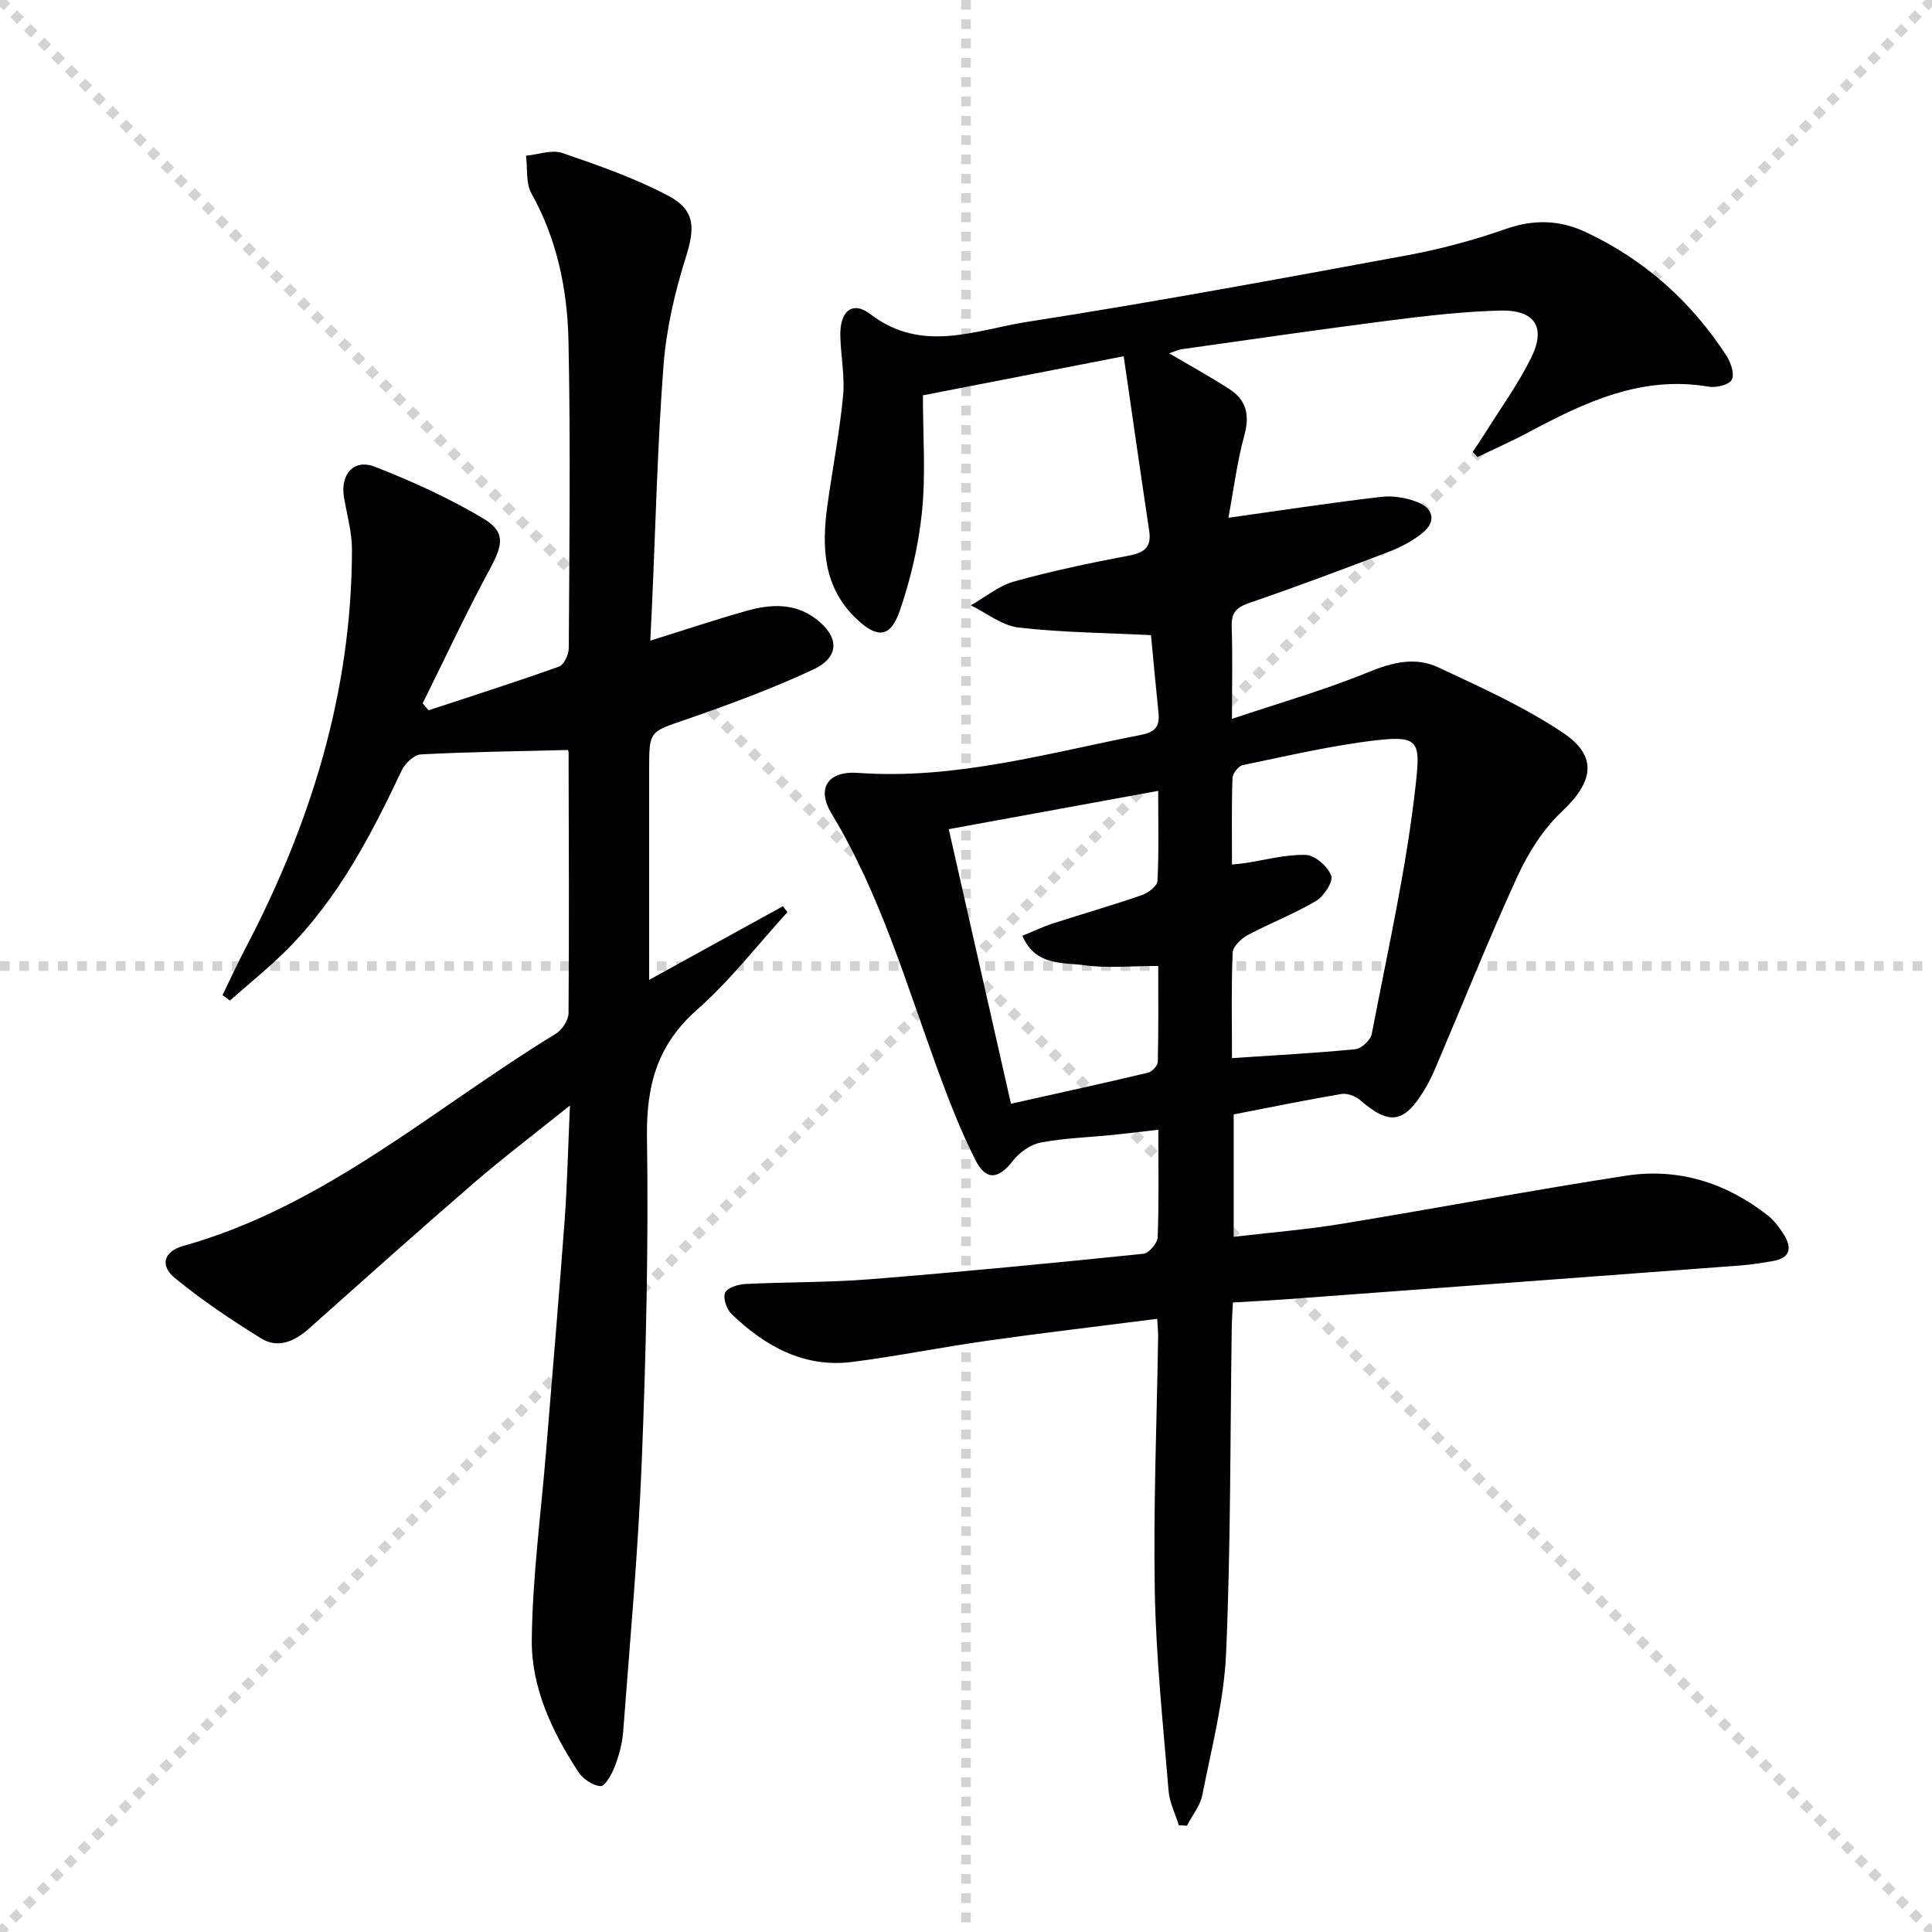
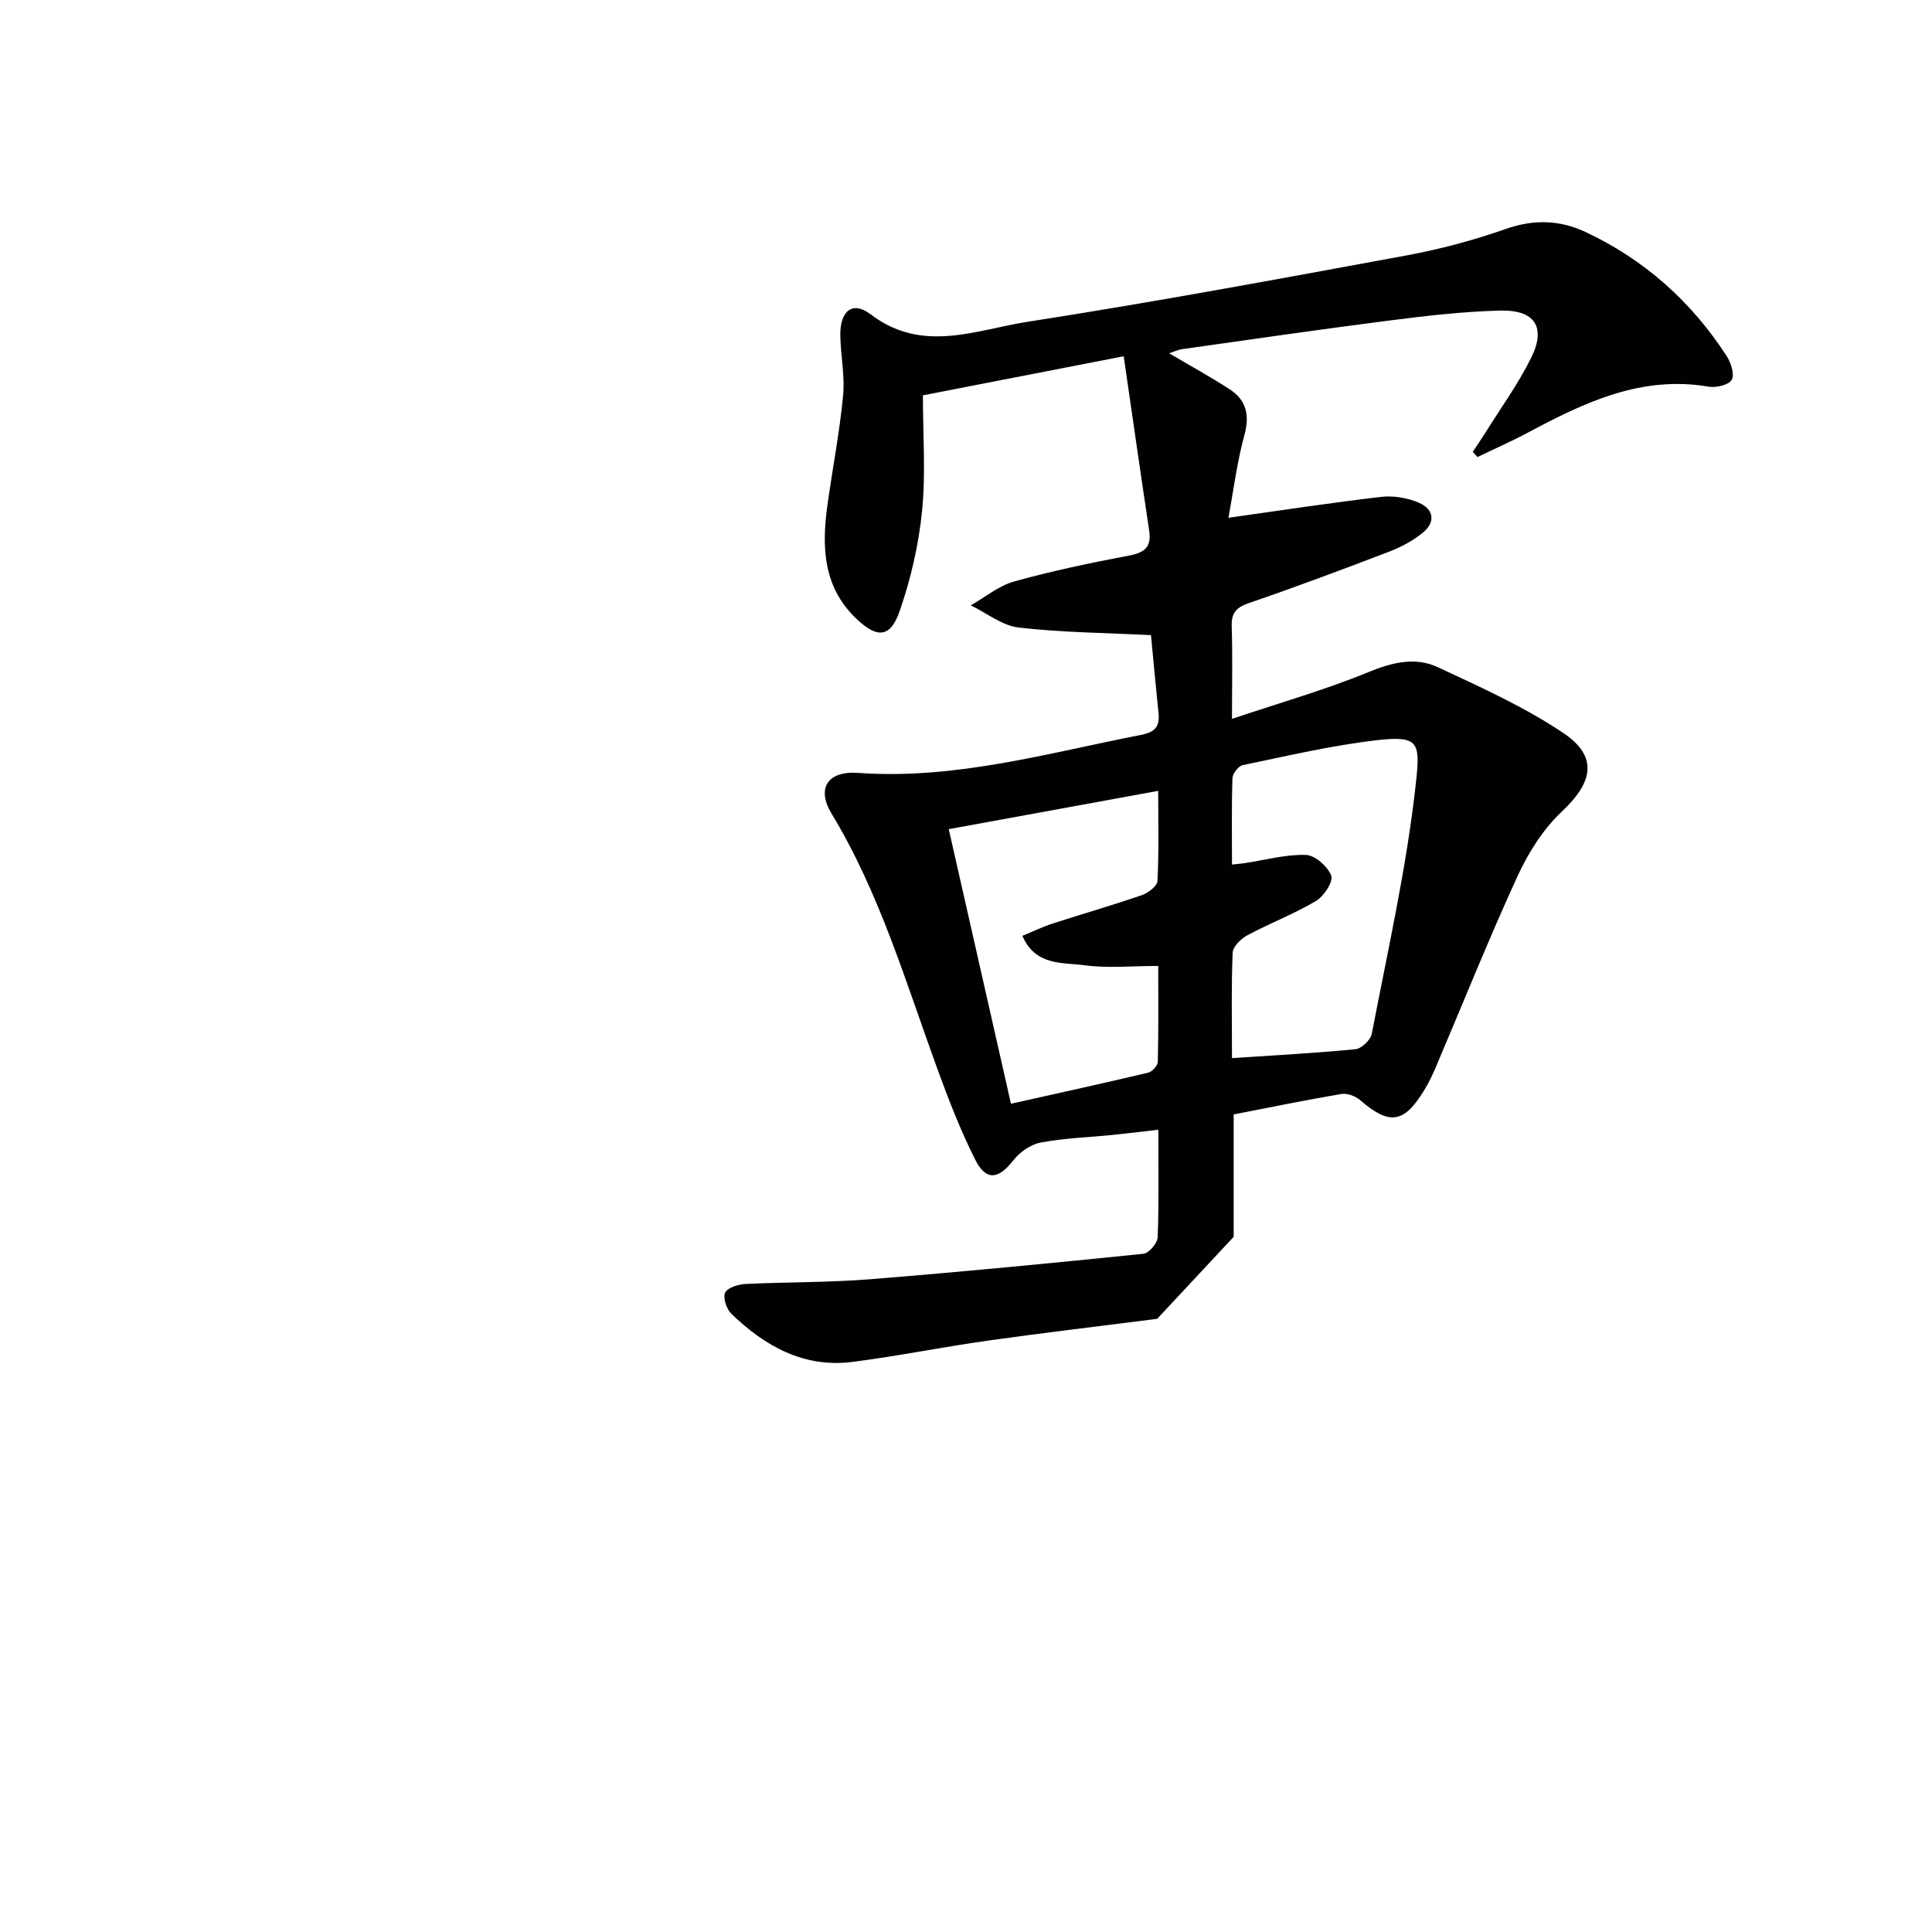
<svg xmlns="http://www.w3.org/2000/svg" enable-background="new 0 0 400 400" viewBox="0 0 400 400">
  <g stroke="lightgray" stroke-dasharray="1,1" stroke-width="1" transform="scale(2, 2)">
-     <line x1="0" y1="0" x2="200" y2="200" />
-     <line x1="200" y1="0" x2="0" y2="200" />
-     <line x1="100" y1="0" x2="100" y2="200" />
-     <line x1="0" y1="100" x2="200" y2="100" />
-   </g>
-   <path d="m239.58 273.05c-12.1 1.55-23.62 2.9-35.1 4.52-9.35 1.32-18.62 3.2-27.99 4.4-10.03 1.28-18.09-3.24-25.04-9.93-1.01-.97-1.8-3.26-1.33-4.38.43-1.03 2.66-1.74 4.14-1.82 8.63-.43 17.3-.3 25.91-.99 18.88-1.51 37.73-3.34 56.57-5.27 1.13-.12 2.9-2.2 2.94-3.42.28-7.13.14-14.28.14-22.26-3.46.4-6.49.77-9.52 1.08-4.96.5-9.99.65-14.86 1.58-2.08.4-4.34 2-5.68 3.72-3.03 3.89-5.61 4.28-7.85-.18-3.05-6.06-5.52-12.44-7.85-18.83-6.54-17.92-11.89-36.29-21.89-52.81-3.17-5.23-.83-8.9 5.51-8.44 20.11 1.44 39.19-4.09 58.56-7.87 3.05-.6 3.9-1.83 3.61-4.6-.56-5.41-1.05-10.83-1.55-16.05-9.55-.48-18.54-.55-27.42-1.58-3.43-.4-6.6-3-9.89-4.59 2.98-1.69 5.78-4.05 8.98-4.94 7.82-2.18 15.79-3.85 23.77-5.36 3.22-.61 4.7-1.75 4.19-5.15-1.77-11.73-3.44-23.48-5.28-36.12-14.7 2.86-28 5.45-41.57 8.09 0 8.38.6 16.24-.18 23.98-.7 6.99-2.33 14.03-4.63 20.68-1.93 5.56-4.65 5.67-8.88 1.68-6.99-6.59-7.29-14.92-6.08-23.6 1.05-7.55 2.51-15.05 3.24-22.63.39-4.08-.48-8.27-.57-12.41-.12-5.12 2.48-7.37 6.26-4.48 10.71 8.17 21.77 3.23 32.47 1.56 26.23-4.08 52.34-8.93 78.45-13.74 6.99-1.29 13.94-3.15 20.64-5.5 5.76-2.02 11.15-1.85 16.44.63 12.19 5.71 21.92 14.38 29.23 25.67.9 1.39 1.69 3.79 1.07 4.94-.56 1.05-3.21 1.69-4.75 1.43-13.9-2.39-25.68 3.22-37.36 9.46-3.44 1.84-7.02 3.41-10.54 5.11-.32-.36-.65-.73-.97-1.09.83-1.25 1.69-2.48 2.48-3.75 3.24-5.2 6.88-10.21 9.59-15.67 3.17-6.38.81-10.01-6.43-9.82-7.62.2-15.25 1.08-22.82 2.05-14.33 1.83-28.63 3.91-42.94 5.93-.93.13-1.82.57-2.74.87 4.28 2.52 8.48 4.82 12.49 7.42 3.5 2.26 4.23 5.37 3.08 9.55-1.51 5.5-2.21 11.22-3.3 17.08 11.32-1.59 21.46-3.15 31.65-4.33 2.52-.29 5.38.2 7.73 1.19 3.15 1.33 3.59 4.03.83 6.26-2.02 1.64-4.45 2.94-6.89 3.88-9.61 3.68-19.26 7.29-28.99 10.63-2.66.91-3.74 1.99-3.65 4.85.2 5.97.06 11.96.06 19.15 9.9-3.32 19.29-6 28.26-9.68 4.95-2.03 9.71-3.19 14.4-1 8.84 4.13 17.85 8.19 25.91 13.59 7.28 4.88 6.21 10.18-.25 16.26-3.87 3.64-6.96 8.52-9.2 13.4-5.96 12.97-11.26 26.25-16.86 39.4-.71 1.68-1.5 3.35-2.45 4.9-4.22 6.93-7.23 7.31-13.3 2.05-.96-.83-2.67-1.45-3.87-1.25-7.35 1.24-14.65 2.75-22.29 4.23v25.34c7.57-.89 14.98-1.49 22.29-2.68 19.65-3.22 39.22-6.93 58.9-9.97 10.84-1.67 20.76 1.44 29.41 8.24 1.27 1 2.31 2.39 3.2 3.77 1.86 2.88 1.54 5.06-2.3 5.68-2.13.34-4.27.72-6.41.88-31.32 2.35-62.63 4.68-93.95 6.99-3.63.27-7.27.44-11.3.69-.1 2-.22 3.6-.24 5.2-.33 22.47-.19 44.96-1.17 67.41-.43 9.85-3.01 19.62-4.92 29.36-.44 2.23-2.09 4.23-3.18 6.34-.56-.02-1.12-.05-1.68-.07-.74-2.38-1.93-4.72-2.13-7.14-1.13-13.74-2.6-27.49-2.85-41.26-.32-17.63.42-35.28.69-52.92 0-.99-.11-1.97-.2-3.54zm15.49-53.98c9.07-.61 17.35-1.03 25.58-1.85 1.26-.12 3.13-1.92 3.37-3.21 3.3-17.24 7.22-34.44 9.12-51.85.92-8.41.67-9.9-7.98-8.92-9.36 1.07-18.61 3.26-27.86 5.17-.89.18-2.1 1.74-2.13 2.69-.2 5.9-.1 11.81-.1 17.9 1.3-.15 1.96-.2 2.6-.29 4.23-.64 8.47-1.83 12.68-1.71 1.89.05 4.54 2.38 5.26 4.28.47 1.23-1.5 4.27-3.12 5.24-4.55 2.7-9.55 4.61-14.22 7.11-1.33.71-3.01 2.34-3.06 3.61-.3 6.97-.14 13.94-.14 21.83zm-58.64-47.4c4.33 19.12 8.53 37.64 12.88 56.85 10.06-2.25 19.25-4.26 28.41-6.44.83-.2 1.97-1.46 1.99-2.25.16-6.6.09-13.21.09-19.84-5.48 0-10.48.51-15.33-.15-4.49-.61-10.1.17-12.8-6.09 2.35-.96 4.26-1.89 6.26-2.54 6.15-1.99 12.36-3.77 18.47-5.88 1.31-.45 3.19-1.88 3.24-2.94.31-6.05.15-12.12.15-18.65-14.6 2.66-28.4 5.19-43.36 7.93z" fill="#010103" />
-   <path d="m134.64 132.64c7.05-2.2 13.48-4.36 19.99-6.19 4.92-1.38 9.9-1.66 14.3 1.69 4.84 3.68 4.96 7.89-.52 10.46-8.53 3.99-17.43 7.26-26.34 10.35-7.56 2.61-7.67 2.31-7.67 10.23v43.69c9.68-5.33 18.69-10.29 27.7-15.25.31.41.61.82.92 1.24-6.2 6.79-11.87 14.17-18.73 20.22-8.24 7.27-10.5 15.72-10.34 26.38.33 22.29-.19 44.62-1.07 66.9-.74 18.74-2.45 37.45-3.86 56.16-.18 2.44-.86 4.91-1.73 7.2-.61 1.59-2.02 4.13-2.94 4.08-1.63-.1-3.68-1.51-4.63-2.97-5.42-8.3-9.72-17.43-9.62-27.33.14-13.06 1.91-26.1 2.97-39.15 1.29-15.89 2.66-31.78 3.83-47.69.54-7.39.7-14.8 1.1-23.78-7.44 5.98-13.86 10.83-19.95 16.09-11.45 9.89-22.73 19.99-34.03 30.06-3 2.67-6.43 4.25-9.97 2.06-6.18-3.82-12.26-7.9-17.86-12.5-3.13-2.57-2.29-5.5 1.74-6.63 29.41-8.24 51.92-28.55 77.21-43.98 1.28-.78 2.56-2.8 2.57-4.25.14-17.99.05-35.98.01-53.98 0-.3-.25-.6-.19-.47-10.26.26-20.33.38-30.39.91-1.4.07-3.28 1.85-3.96 3.3-6.35 13.45-13.2 26.56-23.85 37.21-3.7 3.7-7.8 6.98-11.72 10.46-.51-.38-1.03-.76-1.54-1.13 1.53-3.14 2.98-6.32 4.6-9.41 13.64-25.95 22.17-53.28 22.2-82.85 0-3.6-1.05-7.2-1.65-10.8-.8-4.77 2.02-8.04 6.41-6.33 7.66 2.99 15.23 6.44 22.3 10.63 4.8 2.84 4.24 5.44 1.54 10.44-4.94 9.15-9.34 18.59-13.96 27.91.41.48.81.96 1.22 1.44 9.03-2.98 18.09-5.86 27.03-9.06 1.02-.37 1.99-2.51 2-3.84.12-21.16.38-42.33-.06-63.48-.22-10.65-2.33-21.07-7.68-30.65-1.19-2.14-.78-5.17-1.11-7.79 2.51-.24 5.31-1.31 7.49-.57 7.48 2.56 15.04 5.2 22 8.88 5.65 2.99 5.47 6.75 3.58 12.75-2.27 7.21-4.02 14.78-4.6 22.3-1.26 16.41-1.63 32.88-2.37 49.33-.11 2.3-.22 4.59-.37 7.71z" fill="#010103" />
+     </g>
+   <path d="m239.58 273.05c-12.1 1.55-23.62 2.9-35.1 4.52-9.35 1.32-18.62 3.2-27.99 4.4-10.03 1.28-18.09-3.24-25.04-9.93-1.01-.97-1.8-3.26-1.33-4.38.43-1.03 2.66-1.74 4.14-1.82 8.63-.43 17.3-.3 25.91-.99 18.88-1.51 37.73-3.34 56.57-5.27 1.13-.12 2.9-2.2 2.94-3.42.28-7.13.14-14.28.14-22.26-3.46.4-6.49.77-9.52 1.08-4.96.5-9.99.65-14.86 1.58-2.08.4-4.34 2-5.68 3.72-3.03 3.89-5.61 4.28-7.85-.18-3.05-6.06-5.52-12.44-7.85-18.83-6.54-17.92-11.89-36.29-21.89-52.81-3.17-5.23-.83-8.9 5.51-8.44 20.11 1.44 39.19-4.09 58.56-7.87 3.05-.6 3.9-1.83 3.61-4.6-.56-5.41-1.05-10.83-1.55-16.05-9.55-.48-18.54-.55-27.42-1.58-3.43-.4-6.6-3-9.89-4.59 2.98-1.69 5.78-4.05 8.98-4.94 7.82-2.18 15.79-3.85 23.77-5.36 3.22-.61 4.7-1.75 4.19-5.15-1.77-11.73-3.44-23.48-5.28-36.12-14.7 2.86-28 5.45-41.57 8.09 0 8.38.6 16.24-.18 23.98-.7 6.99-2.33 14.03-4.63 20.68-1.93 5.56-4.65 5.67-8.88 1.68-6.99-6.59-7.29-14.92-6.08-23.6 1.05-7.55 2.51-15.05 3.24-22.63.39-4.08-.48-8.27-.57-12.41-.12-5.12 2.48-7.37 6.26-4.48 10.71 8.17 21.77 3.23 32.47 1.56 26.23-4.08 52.34-8.93 78.45-13.74 6.99-1.29 13.94-3.15 20.64-5.5 5.76-2.02 11.15-1.85 16.44.63 12.19 5.71 21.92 14.38 29.23 25.67.9 1.39 1.69 3.79 1.07 4.94-.56 1.05-3.21 1.69-4.75 1.43-13.9-2.39-25.68 3.22-37.36 9.46-3.44 1.84-7.02 3.41-10.54 5.11-.32-.36-.65-.73-.97-1.09.83-1.25 1.69-2.48 2.48-3.75 3.24-5.2 6.88-10.21 9.59-15.67 3.17-6.38.81-10.01-6.43-9.82-7.62.2-15.25 1.08-22.82 2.05-14.33 1.83-28.63 3.91-42.94 5.93-.93.13-1.82.57-2.74.87 4.28 2.52 8.48 4.82 12.49 7.42 3.5 2.26 4.23 5.37 3.08 9.55-1.51 5.5-2.21 11.22-3.3 17.08 11.32-1.59 21.46-3.15 31.65-4.33 2.52-.29 5.38.2 7.73 1.19 3.15 1.33 3.59 4.03.83 6.26-2.02 1.64-4.45 2.94-6.89 3.88-9.61 3.68-19.26 7.29-28.99 10.63-2.66.91-3.74 1.99-3.65 4.85.2 5.97.06 11.96.06 19.15 9.9-3.32 19.29-6 28.26-9.68 4.95-2.03 9.71-3.19 14.4-1 8.84 4.13 17.85 8.19 25.91 13.59 7.28 4.88 6.21 10.18-.25 16.26-3.87 3.64-6.96 8.52-9.2 13.4-5.96 12.97-11.26 26.25-16.86 39.4-.71 1.68-1.5 3.35-2.45 4.9-4.22 6.93-7.23 7.31-13.3 2.05-.96-.83-2.67-1.45-3.87-1.25-7.35 1.24-14.65 2.75-22.29 4.23v25.34zm15.49-53.98c9.07-.61 17.35-1.03 25.58-1.85 1.26-.12 3.13-1.92 3.37-3.21 3.3-17.24 7.22-34.44 9.12-51.85.92-8.41.67-9.9-7.98-8.92-9.36 1.07-18.61 3.26-27.86 5.17-.89.18-2.1 1.74-2.13 2.69-.2 5.9-.1 11.81-.1 17.9 1.3-.15 1.96-.2 2.6-.29 4.23-.64 8.47-1.83 12.68-1.71 1.89.05 4.54 2.38 5.26 4.28.47 1.23-1.5 4.27-3.12 5.24-4.55 2.7-9.55 4.61-14.22 7.11-1.33.71-3.01 2.34-3.06 3.61-.3 6.97-.14 13.94-.14 21.83zm-58.64-47.4c4.33 19.12 8.53 37.64 12.88 56.85 10.06-2.25 19.25-4.26 28.41-6.44.83-.2 1.97-1.46 1.99-2.25.16-6.6.09-13.21.09-19.84-5.48 0-10.48.51-15.33-.15-4.49-.61-10.1.17-12.8-6.09 2.35-.96 4.26-1.89 6.26-2.54 6.15-1.99 12.36-3.77 18.47-5.88 1.31-.45 3.19-1.88 3.24-2.94.31-6.05.15-12.12.15-18.65-14.6 2.66-28.4 5.19-43.36 7.93z" fill="#010103" />
</svg>